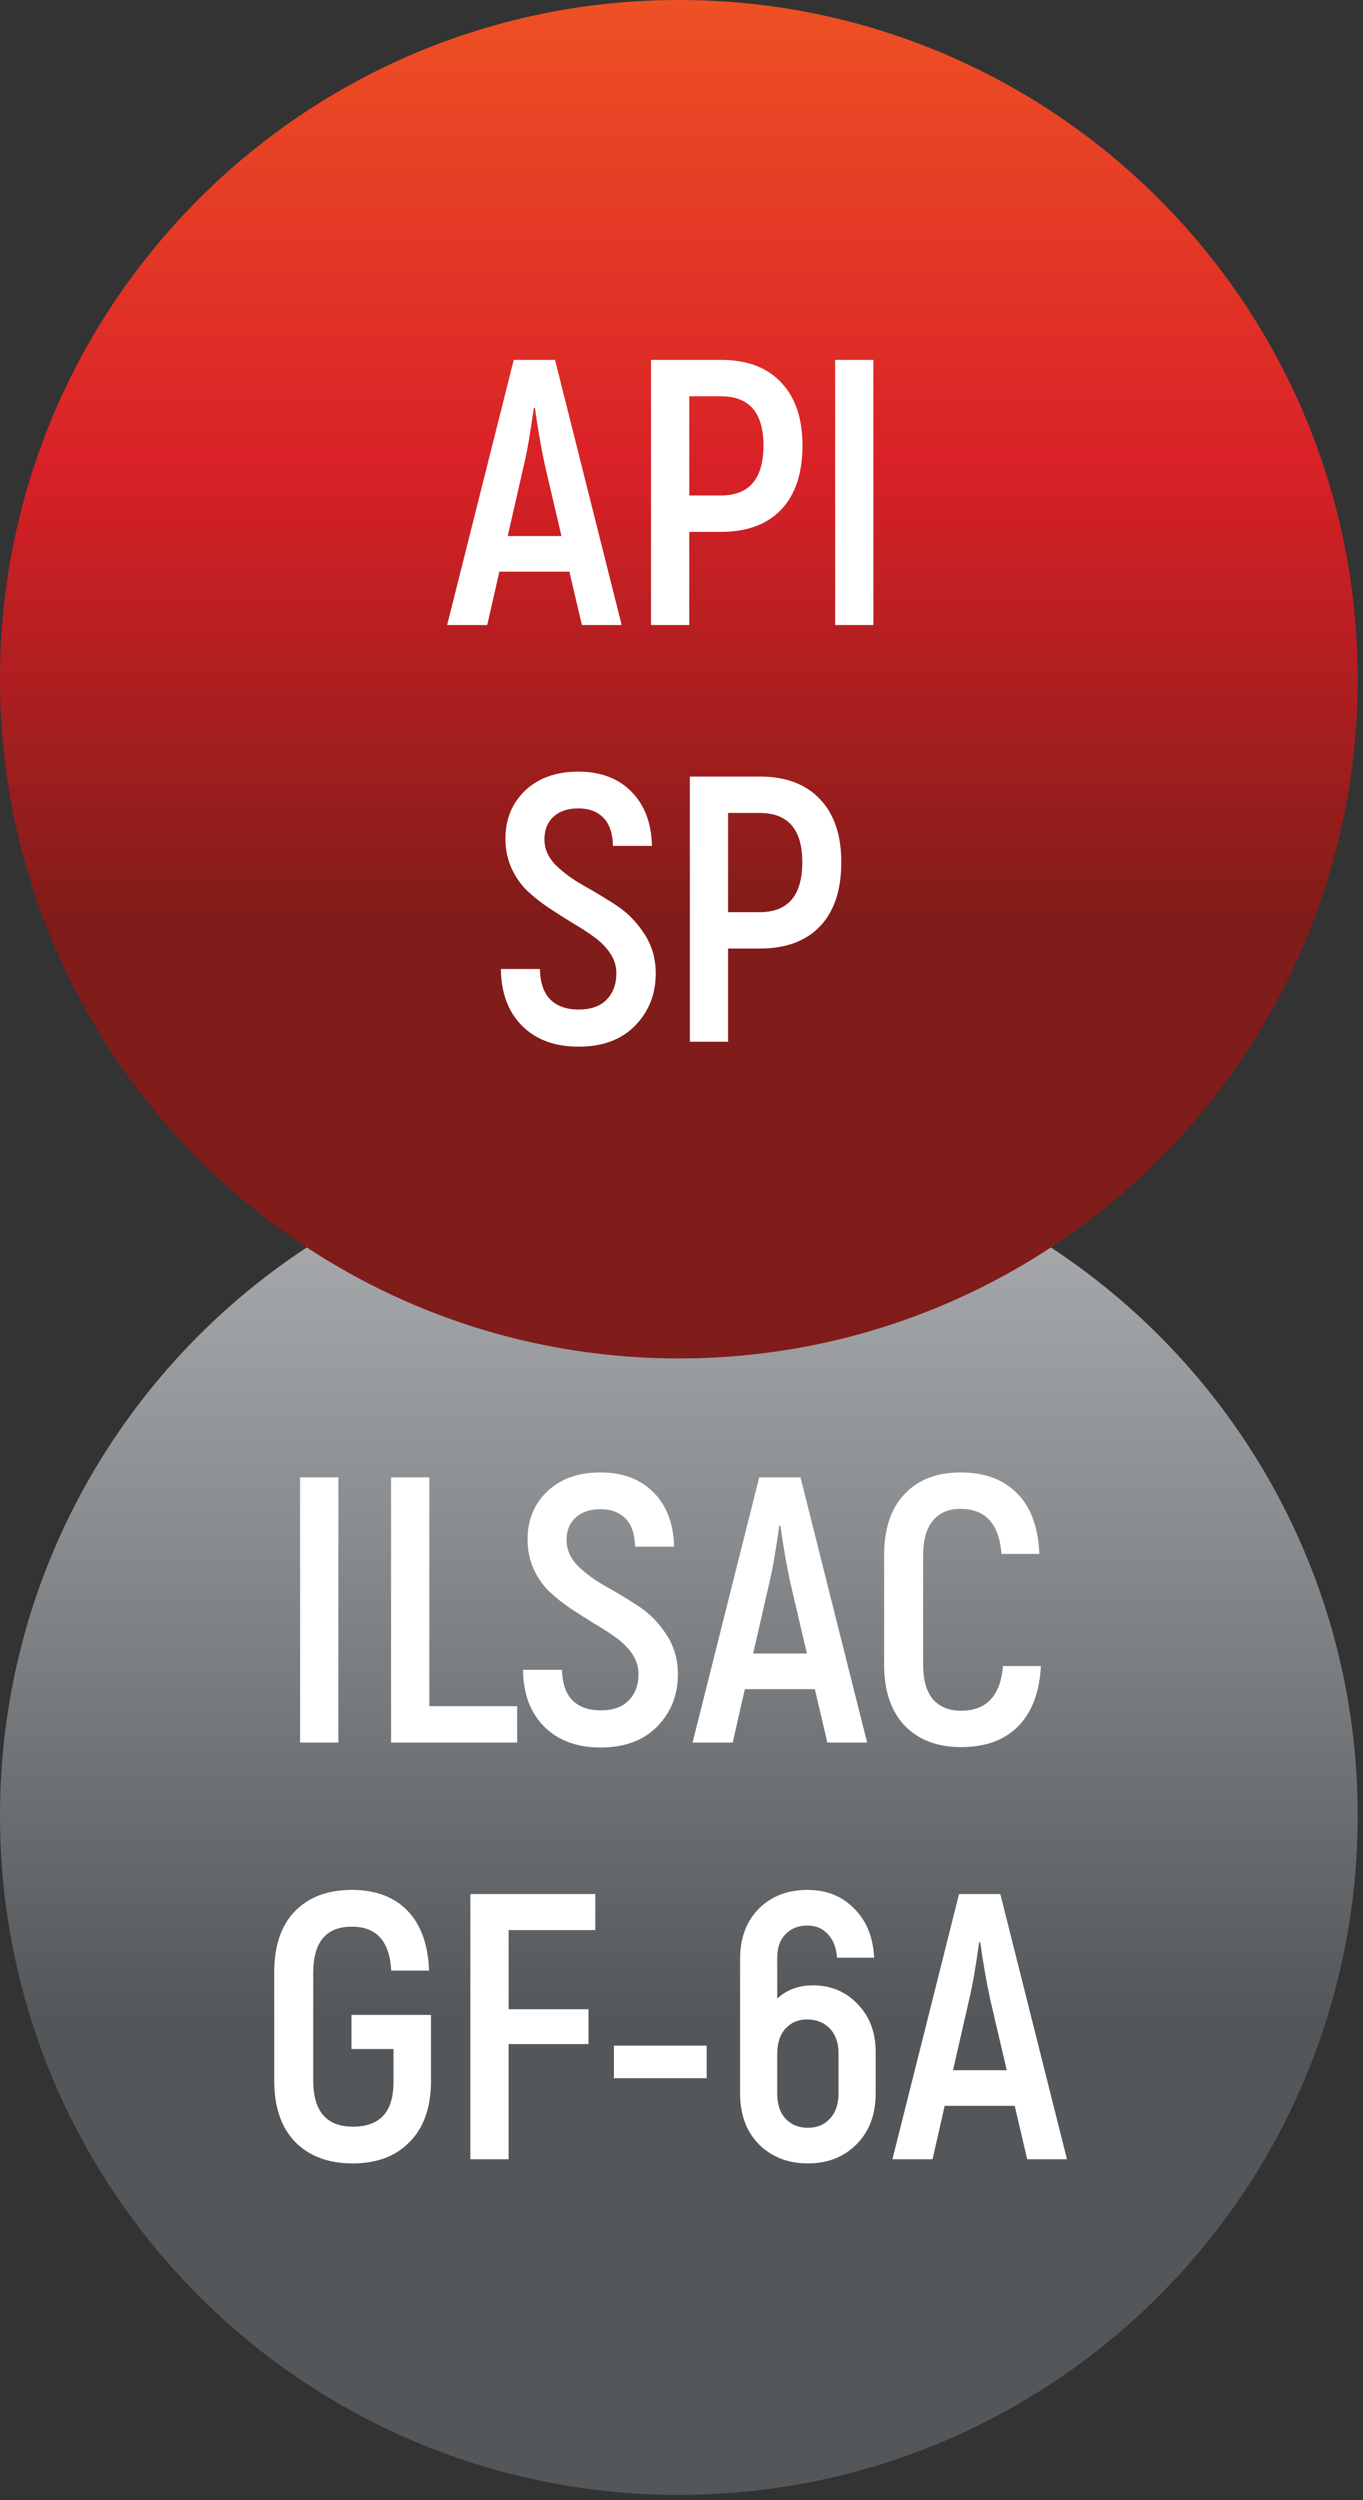
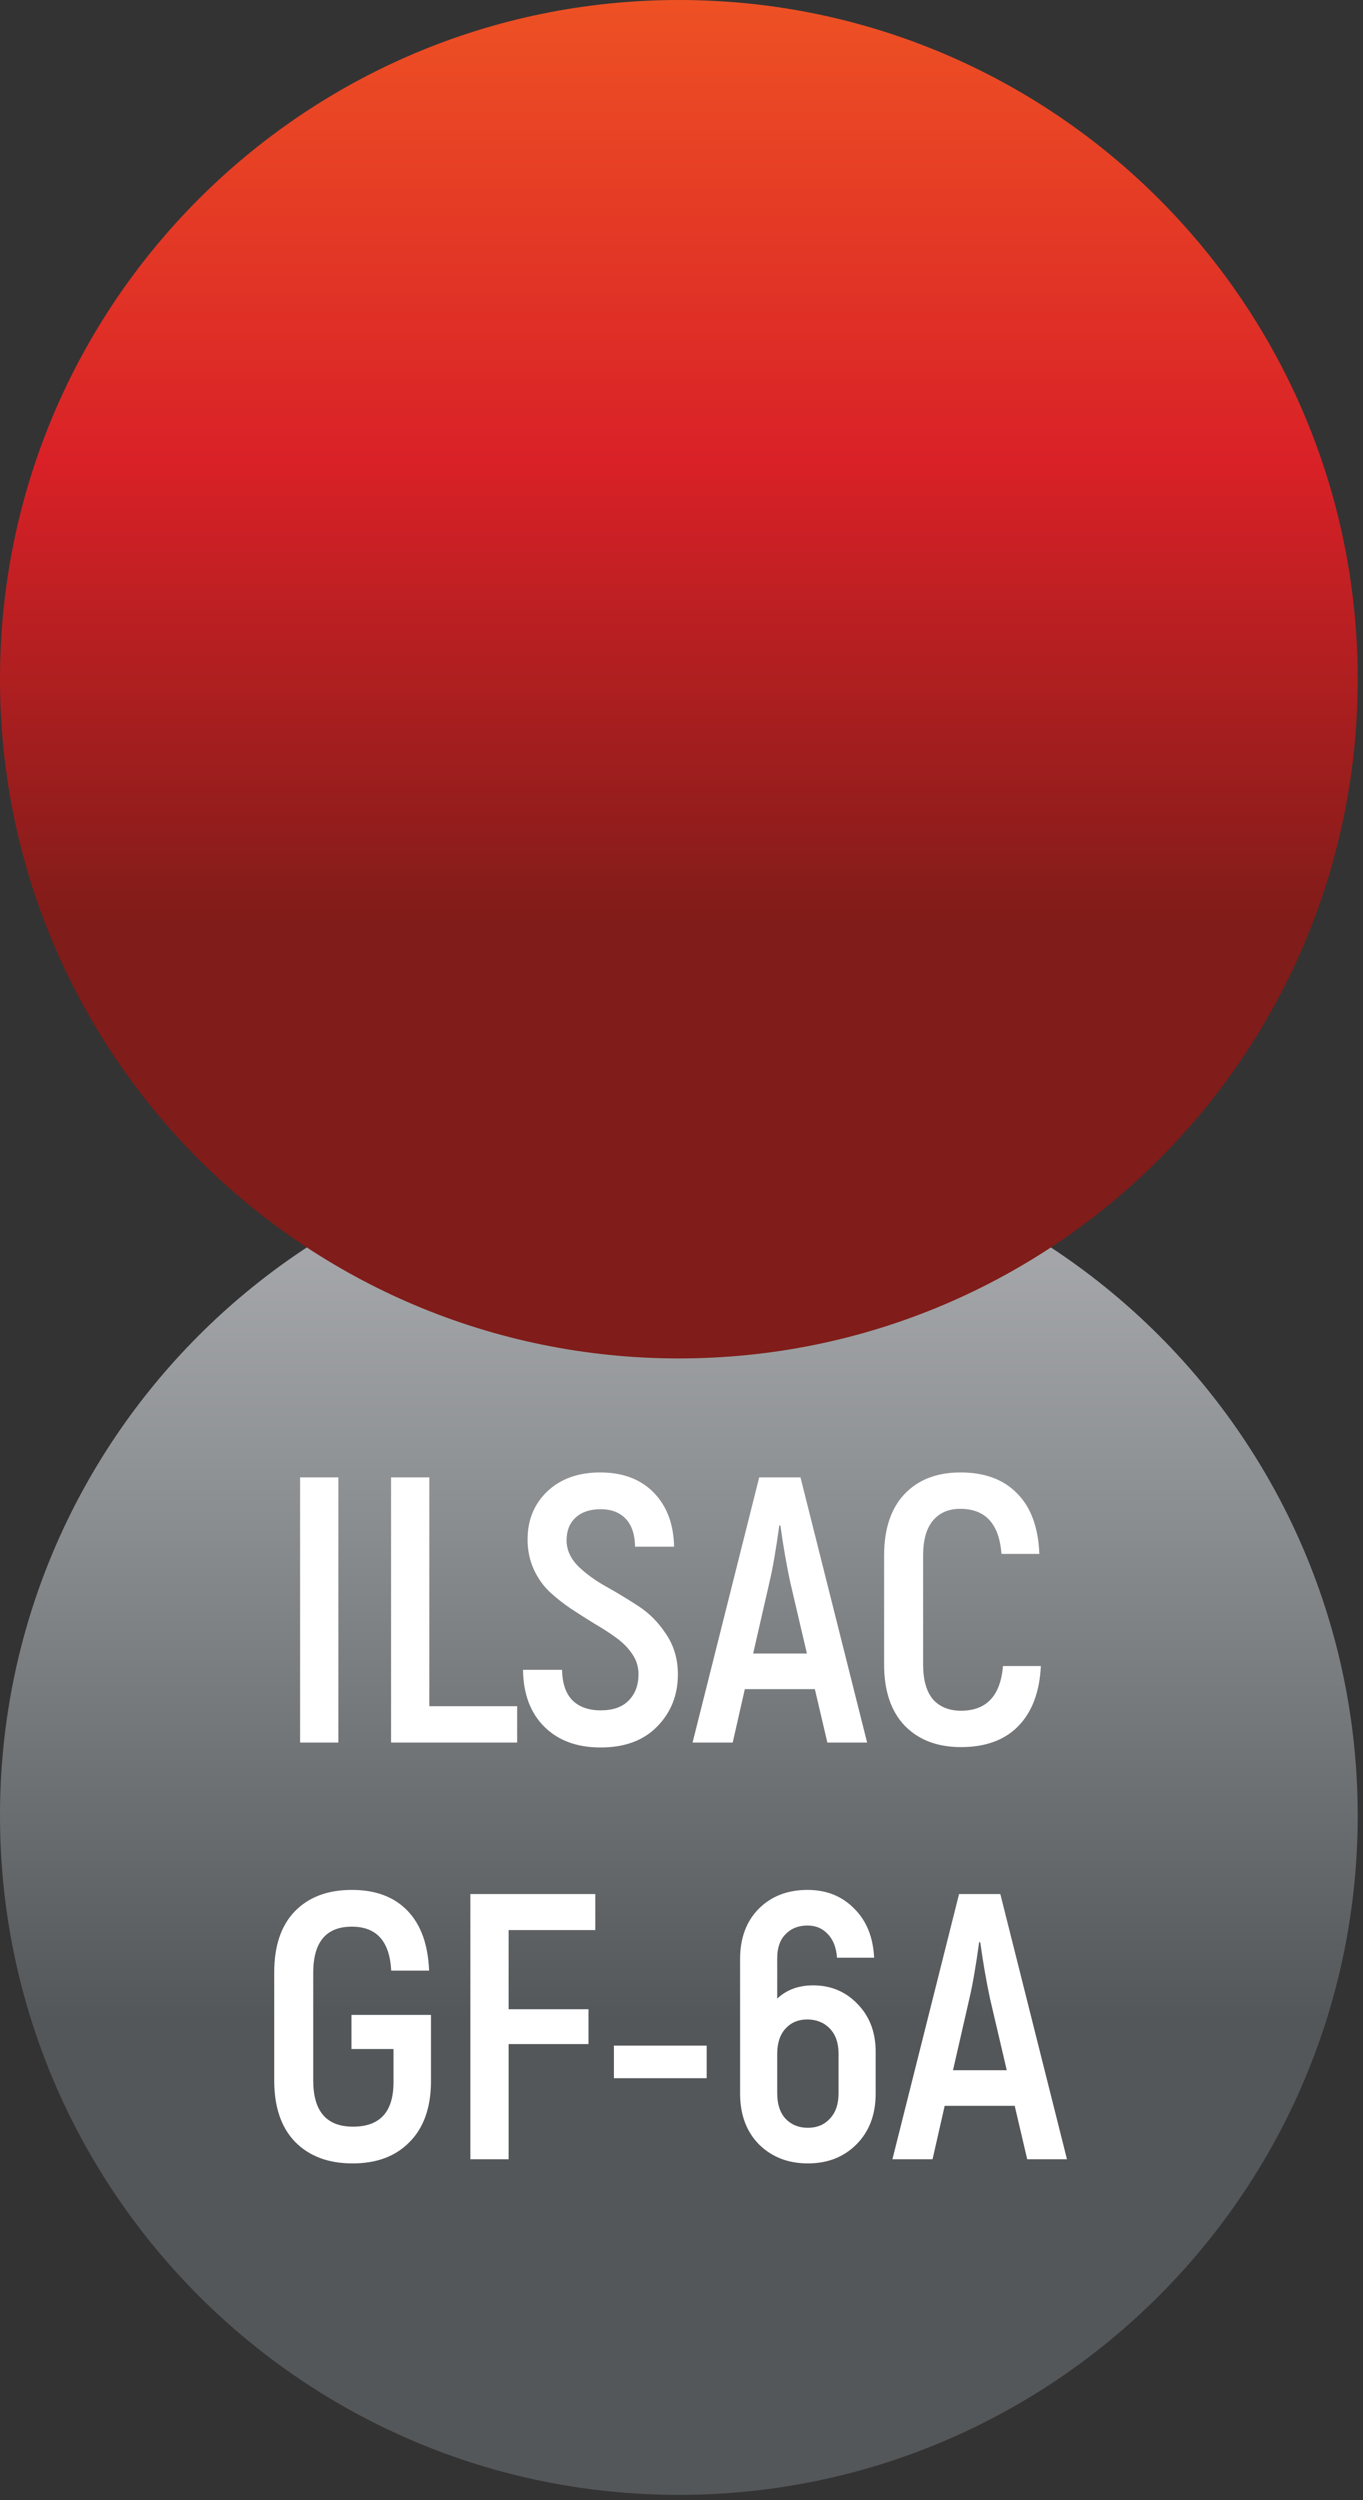
<svg xmlns="http://www.w3.org/2000/svg" width="72" height="132" viewBox="0 0 72 132" fill="none">
  <rect x="0" y="0" width="72" height="132" fill="#333333" stroke="none" />
  <path d="M35.86 131.72C55.665 131.72 71.72 115.665 71.72 95.86C71.72 76.055 55.665 60 35.86 60C16.055 60 0 76.055 0 95.86C0 115.665 16.055 131.72 35.86 131.72Z" fill="url(#paint0_linear_505_69)" />
  <path d="M35.86 71.72C55.665 71.72 71.72 55.665 71.72 35.86C71.72 16.055 55.665 0 35.86 0C16.055 0 0 16.055 0 35.86C0 55.665 16.055 71.72 35.86 71.72Z" fill="url(#paint1_linear_505_69)" />
-   <path d="M30.738 33L30.078 30.18H26.378L25.738 33H23.619L27.139 19H29.319L32.839 33H30.738ZM26.819 28.3H29.659L28.779 24.54C28.578 23.607 28.405 22.607 28.259 21.54H28.198C28.025 22.807 27.852 23.807 27.678 24.54L26.819 28.3ZM38.09 19C39.464 19 40.524 19.4 41.27 20.2C42.017 20.987 42.39 22.093 42.39 23.52C42.39 24.987 42.017 26.113 41.27 26.9C40.524 27.687 39.464 28.08 38.09 28.08H36.41V33H34.39V19H38.09ZM38.07 26.16C39.577 26.16 40.33 25.28 40.33 23.52C40.33 21.787 39.577 20.92 38.07 20.92H36.41V26.16H38.07ZM44.117 19H46.137V33H44.117V19ZM30.559 55.26C29.306 55.26 28.313 54.893 27.579 54.16C26.846 53.427 26.473 52.427 26.459 51.16H28.52C28.533 51.867 28.713 52.4 29.059 52.76C29.419 53.12 29.919 53.3 30.559 53.3C31.213 53.3 31.706 53.127 32.039 52.78C32.386 52.433 32.559 51.967 32.559 51.38C32.559 51.007 32.453 50.66 32.239 50.34C32.026 50.02 31.746 49.733 31.399 49.48C31.053 49.227 30.673 48.98 30.259 48.74C29.846 48.487 29.426 48.22 29 47.94C28.586 47.66 28.206 47.36 27.86 47.04C27.513 46.707 27.233 46.307 27.02 45.84C26.806 45.36 26.7 44.84 26.7 44.28C26.7 43.253 27.046 42.407 27.739 41.74C28.446 41.073 29.38 40.74 30.54 40.74C31.726 40.74 32.666 41.093 33.359 41.8C34.053 42.507 34.413 43.46 34.44 44.66H32.38C32.366 44.007 32.2 43.513 31.88 43.18C31.559 42.847 31.119 42.68 30.559 42.68C30 42.68 29.559 42.827 29.239 43.12C28.919 43.413 28.759 43.813 28.759 44.32C28.759 44.813 28.959 45.267 29.36 45.68C29.773 46.08 30.266 46.44 30.84 46.76C31.413 47.08 31.986 47.427 32.559 47.8C33.133 48.173 33.62 48.667 34.02 49.28C34.433 49.893 34.639 50.6 34.639 51.4C34.639 52.493 34.273 53.413 33.539 54.16C32.819 54.893 31.826 55.26 30.559 55.26ZM40.141 41C41.514 41 42.574 41.4 43.321 42.2C44.068 42.987 44.441 44.093 44.441 45.52C44.441 46.987 44.068 48.113 43.321 48.9C42.574 49.687 41.514 50.08 40.141 50.08H38.461V55H36.441V41H40.141ZM40.121 48.16C41.628 48.16 42.381 47.28 42.381 45.52C42.381 43.787 41.628 42.92 40.121 42.92H38.461V48.16H40.121Z" fill="white" />
  <path d="M15.853 78H17.873V92H15.853V78ZM22.678 90.08H27.318V92H20.658V78H22.678V90.08ZM31.729 92.26C30.476 92.26 29.483 91.893 28.749 91.16C28.016 90.427 27.643 89.427 27.629 88.16H29.689C29.703 88.867 29.883 89.4 30.229 89.76C30.589 90.12 31.089 90.3 31.729 90.3C32.383 90.3 32.876 90.127 33.209 89.78C33.556 89.433 33.729 88.967 33.729 88.38C33.729 88.007 33.623 87.66 33.409 87.34C33.196 87.02 32.916 86.733 32.569 86.48C32.223 86.227 31.843 85.98 31.429 85.74C31.016 85.487 30.596 85.22 30.169 84.94C29.756 84.66 29.376 84.36 29.029 84.04C28.683 83.707 28.403 83.307 28.189 82.84C27.976 82.36 27.869 81.84 27.869 81.28C27.869 80.253 28.216 79.407 28.909 78.74C29.616 78.073 30.549 77.74 31.709 77.74C32.896 77.74 33.836 78.093 34.529 78.8C35.223 79.507 35.583 80.46 35.609 81.66H33.549C33.536 81.007 33.369 80.513 33.049 80.18C32.729 79.847 32.289 79.68 31.729 79.68C31.169 79.68 30.729 79.827 30.409 80.12C30.089 80.413 29.929 80.813 29.929 81.32C29.929 81.813 30.129 82.267 30.529 82.68C30.943 83.08 31.436 83.44 32.009 83.76C32.583 84.08 33.156 84.427 33.729 84.8C34.303 85.173 34.789 85.667 35.189 86.28C35.603 86.893 35.809 87.6 35.809 88.4C35.809 89.493 35.443 90.413 34.709 91.16C33.989 91.893 32.996 92.26 31.729 92.26ZM43.705 92L43.045 89.18H39.345L38.705 92H36.585L40.105 78H42.285L45.805 92H43.705ZM39.785 87.3H42.625L41.745 83.54C41.545 82.607 41.372 81.607 41.225 80.54H41.165C40.992 81.807 40.819 82.807 40.645 83.54L39.785 87.3ZM50.763 92.24C49.51 92.24 48.517 91.86 47.783 91.1C47.063 90.34 46.703 89.267 46.703 87.88V82.12C46.703 80.72 47.063 79.64 47.783 78.88C48.503 78.12 49.49 77.74 50.743 77.74C52.023 77.74 53.023 78.113 53.743 78.86C54.463 79.593 54.85 80.653 54.903 82.04H52.903C52.783 80.453 52.056 79.66 50.723 79.66C50.11 79.66 49.63 79.867 49.283 80.28C48.937 80.693 48.763 81.307 48.763 82.12V87.88C48.763 88.693 48.937 89.307 49.283 89.72C49.643 90.12 50.136 90.32 50.763 90.32C52.11 90.32 52.85 89.533 52.983 87.96H54.983C54.916 89.333 54.517 90.393 53.783 91.14C53.063 91.873 52.056 92.24 50.763 92.24ZM18.626 114.22C17.346 114.22 16.333 113.84 15.586 113.08C14.853 112.32 14.486 111.24 14.486 109.84V104.14C14.486 102.74 14.846 101.667 15.566 100.92C16.3 100.16 17.306 99.78 18.586 99.78C19.84 99.78 20.82 100.147 21.526 100.88C22.233 101.613 22.613 102.667 22.666 104.04H20.666C20.586 102.493 19.893 101.72 18.586 101.72C17.226 101.72 16.546 102.533 16.546 104.16V109.84C16.546 111.467 17.246 112.28 18.646 112.28C20.073 112.28 20.786 111.5 20.786 109.94V108.18H18.566V106.38H22.766V109.94C22.753 111.3 22.373 112.353 21.626 113.1C20.893 113.847 19.893 114.22 18.626 114.22ZM31.447 101.9H26.867V106.08H31.087V107.92H26.867V114H24.847V100H31.447V101.9ZM32.43 109.72V108H37.33V109.72H32.43ZM42.956 104.82C43.889 104.82 44.669 105.147 45.296 105.8C45.936 106.453 46.256 107.293 46.256 108.32V110.54C46.256 111.647 45.916 112.54 45.236 113.22C44.569 113.887 43.716 114.22 42.676 114.22C41.636 114.22 40.776 113.887 40.096 113.22C39.429 112.54 39.096 111.647 39.096 110.54V103.42C39.096 102.327 39.422 101.447 40.076 100.78C40.742 100.113 41.602 99.78 42.656 99.78C43.656 99.78 44.476 100.107 45.116 100.76C45.769 101.4 46.122 102.267 46.176 103.36H44.216C44.176 102.827 44.016 102.413 43.736 102.12C43.456 101.813 43.096 101.66 42.656 101.66C42.176 101.66 41.789 101.813 41.496 102.12C41.202 102.413 41.056 102.833 41.056 103.38V105.52C41.549 105.053 42.182 104.82 42.956 104.82ZM44.296 110.52V108.42C44.296 107.86 44.142 107.42 43.836 107.1C43.529 106.78 43.129 106.62 42.636 106.62C42.169 106.62 41.789 106.78 41.496 107.1C41.202 107.42 41.056 107.867 41.056 108.44V110.52C41.056 111.093 41.202 111.54 41.496 111.86C41.802 112.18 42.196 112.34 42.676 112.34C43.156 112.34 43.542 112.18 43.836 111.86C44.142 111.54 44.296 111.093 44.296 110.52ZM54.262 114L53.602 111.18H49.902L49.262 114H47.142L50.662 100H52.842L56.362 114H54.262ZM50.342 109.3H53.182L52.302 105.54C52.102 104.607 51.929 103.607 51.782 102.54H51.722C51.549 103.807 51.375 104.807 51.202 105.54L50.342 109.3Z" fill="white" />
  <defs>
    <linearGradient id="paint0_linear_505_69" x1="35.86" y1="60" x2="35.86" y2="131.72" gradientUnits="userSpaceOnUse">
      <stop stop-color="#AFB1B4" />
      <stop offset="0.28" stop-color="#8B8E90" />
      <stop offset="0.65" stop-color="#545759" />
    </linearGradient>
    <linearGradient id="paint1_linear_505_69" x1="35.86" y1="0" x2="35.86" y2="71.72" gradientUnits="userSpaceOnUse">
      <stop stop-color="#EE5124" />
      <stop offset="0.34" stop-color="#D92127" />
      <stop offset="0.68" stop-color="#801C19" />
    </linearGradient>
  </defs>
</svg>